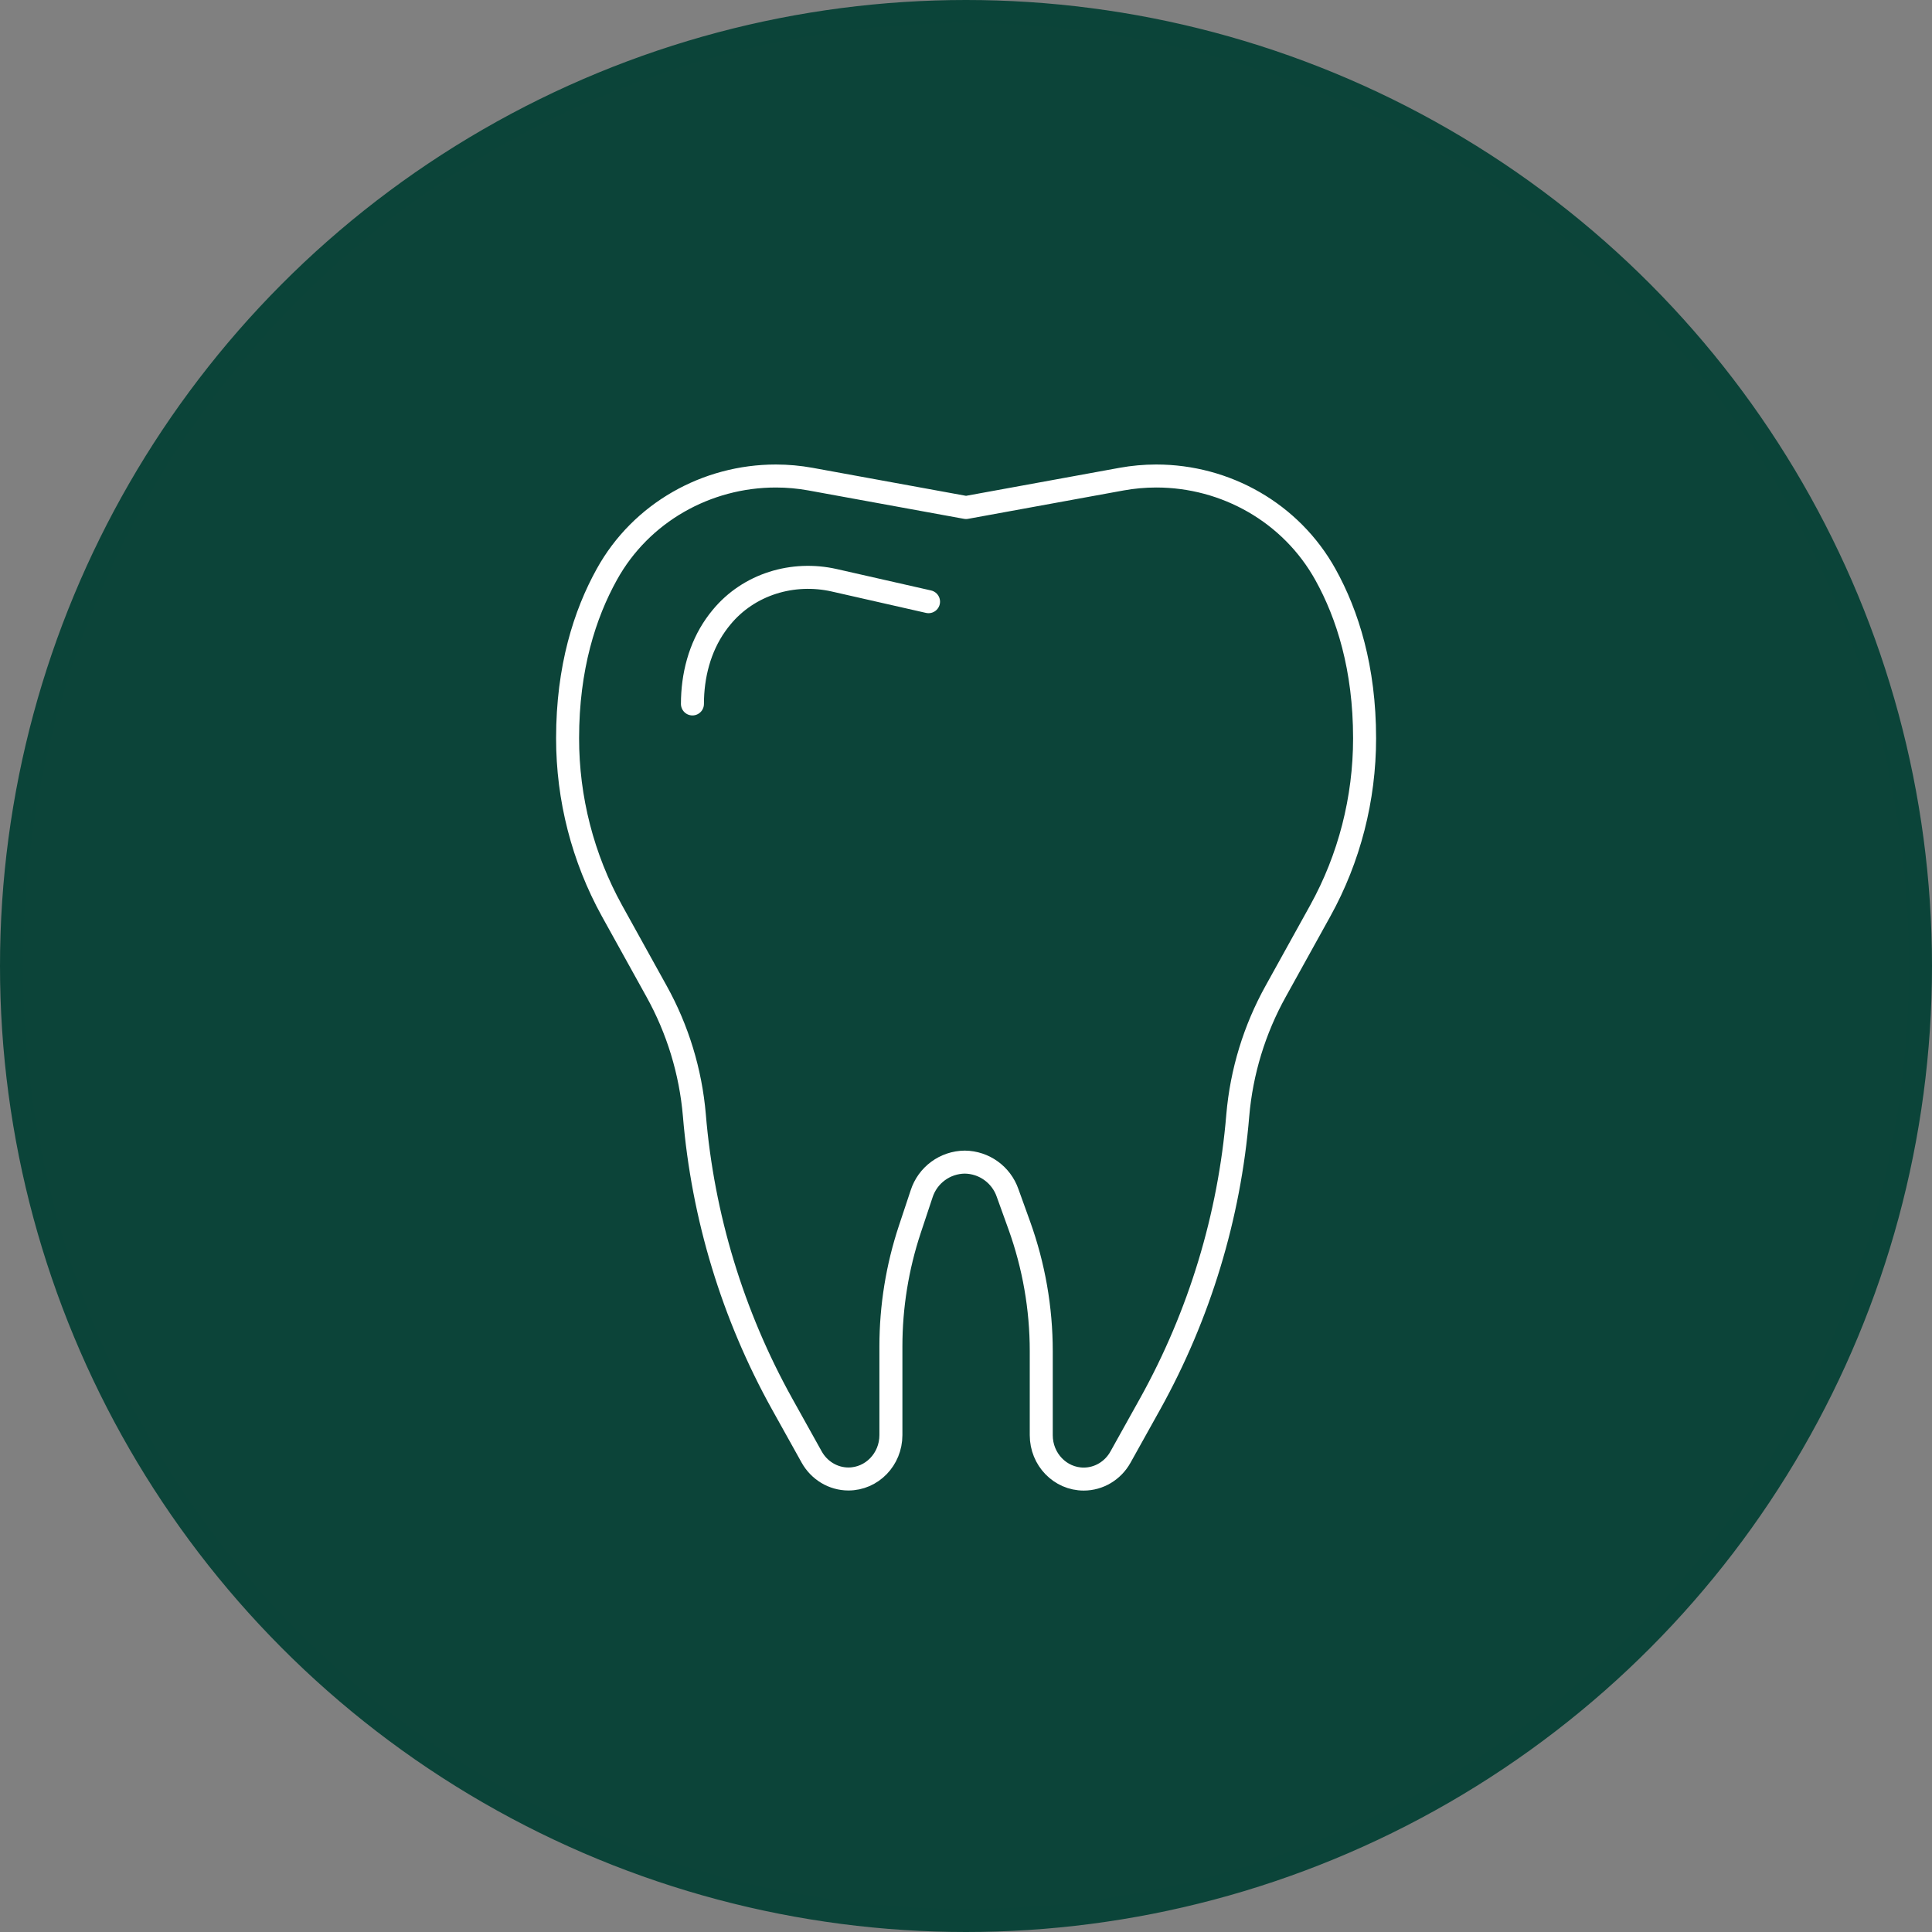
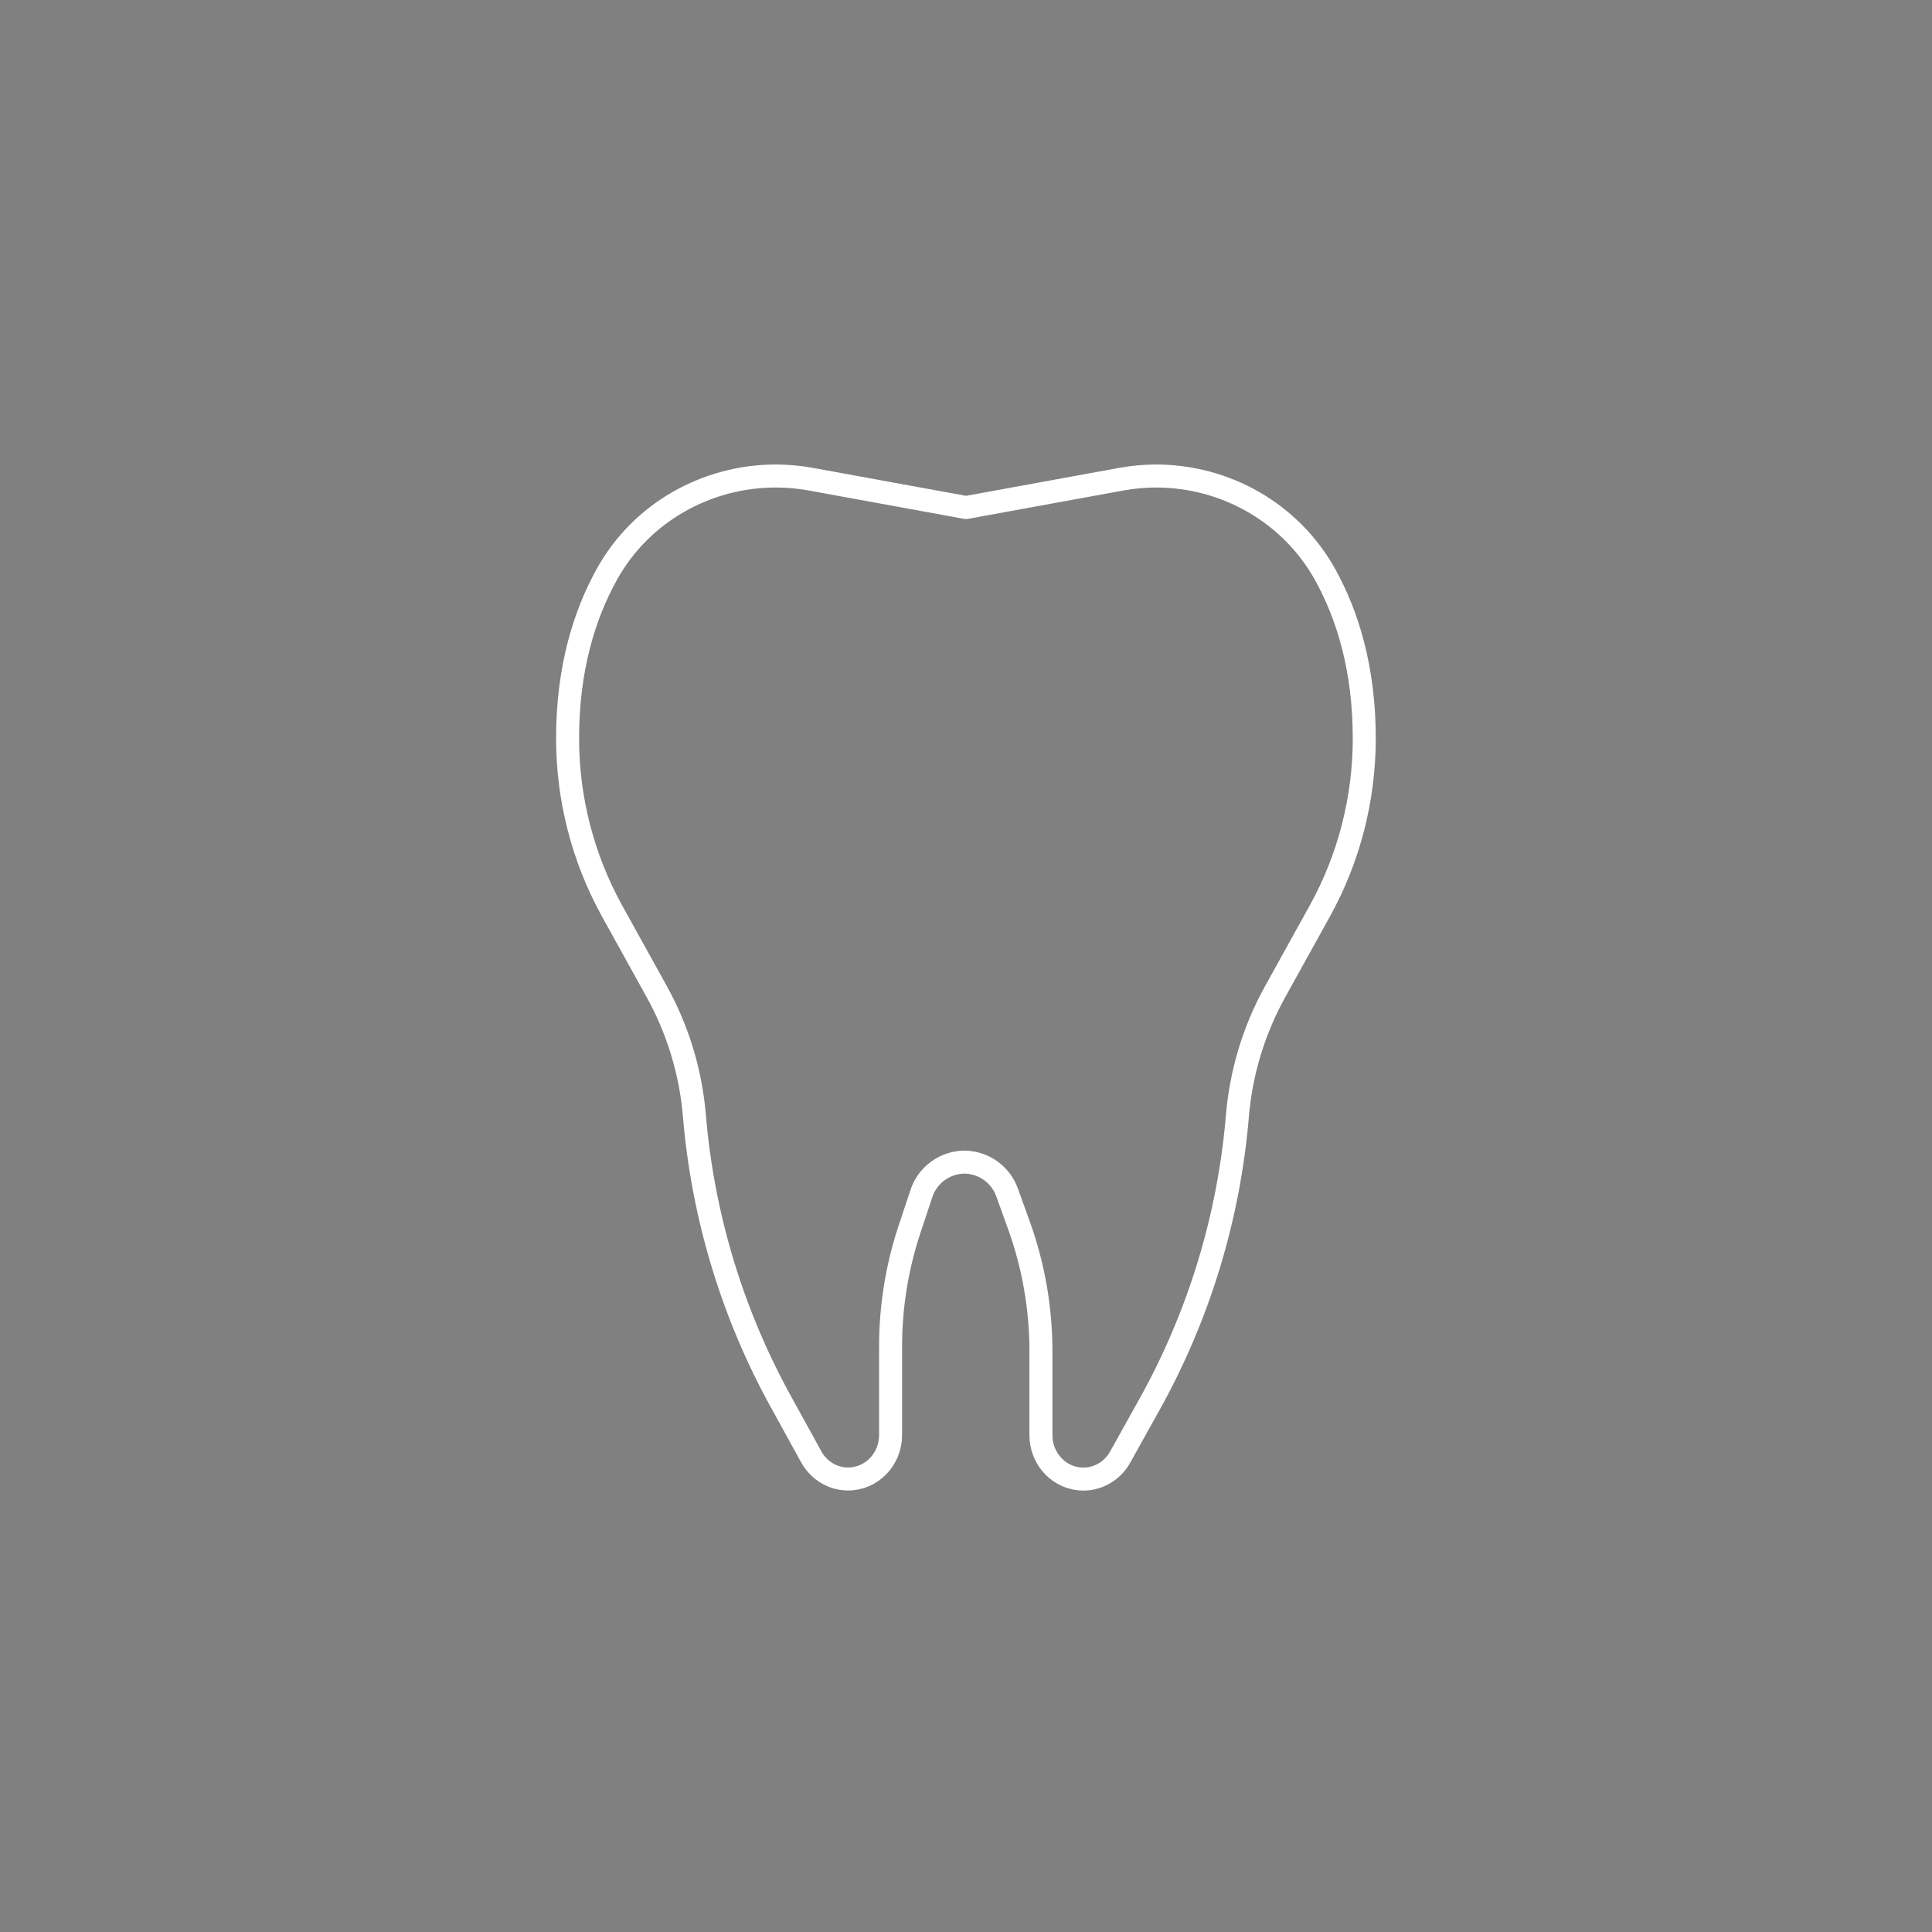
<svg xmlns="http://www.w3.org/2000/svg" version="1.1" id="Layer_1" x="0px" y="0px" width="84px" height="84px" viewBox="0 0 84 84" xml:space="preserve">
  <rect x="0" y="0" width="84" height="84" fill="#808080" stroke="none" />
-   <circle fill="#0C4439" stroke="#0B4439" cx="42" cy="42" r="41.5" />
  <g>
-     <path fill="none" stroke="#FFFFFF" stroke-linecap="round" stroke-linejoin="round" d="M42.002,22.066l6.766-1.235   c0.492-0.089,0.992-0.134,1.492-0.135h0.014c3.01,0,5.862,1.592,7.359,4.294c0.956,1.726,1.697,4.057,1.697,7.11   c0,2.632-0.664,5.218-1.928,7.501l-1.936,3.495c-0.925,1.663-1.487,3.504-1.65,5.399c-0.365,4.403-1.664,8.678-3.809,12.541   l-1.29,2.315c-0.327,0.59-0.938,0.957-1.599,0.957c-1.02,0-1.846-0.854-1.846-1.908v-3.657c0-1.861-0.324-3.708-0.953-5.458   l-0.512-1.42c-0.276-0.794-1.021-1.329-1.86-1.338c-0.859,0.008-1.616,0.565-1.878,1.384l-0.512,1.54   c-0.544,1.641-0.822,3.359-0.822,5.088v3.857c0,1.054-0.827,1.908-1.847,1.908c-0.66,0-1.271-0.367-1.599-0.957L34,61.032   c-2.146-3.863-3.444-8.139-3.81-12.542c-0.162-1.896-0.723-3.736-1.648-5.398l-1.936-3.495c-1.267-2.297-1.93-4.878-1.928-7.501   c0-3.063,0.746-5.393,1.707-7.125c1.487-2.687,4.34-4.275,7.346-4.275h0.014c0.5,0.001,0.999,0.046,1.491,0.135L42.002,22.066z" />
-     <path fill="none" stroke="#FFFFFF" stroke-linecap="round" stroke-linejoin="round" d="M40.371,26.16l-4.093-0.929   c-1.797-0.409-3.72,0.162-4.91,1.61c-0.089,0.106-0.173,0.217-0.252,0.33c-0.696,0.989-1.01,2.21-1.01,3.435" />
+     <path fill="none" stroke="#FFFFFF" stroke-linecap="round" stroke-linejoin="round" d="M42.002,22.066l6.766-1.235   c0.492-0.089,0.992-0.134,1.492-0.135c3.01,0,5.862,1.592,7.359,4.294c0.956,1.726,1.697,4.057,1.697,7.11   c0,2.632-0.664,5.218-1.928,7.501l-1.936,3.495c-0.925,1.663-1.487,3.504-1.65,5.399c-0.365,4.403-1.664,8.678-3.809,12.541   l-1.29,2.315c-0.327,0.59-0.938,0.957-1.599,0.957c-1.02,0-1.846-0.854-1.846-1.908v-3.657c0-1.861-0.324-3.708-0.953-5.458   l-0.512-1.42c-0.276-0.794-1.021-1.329-1.86-1.338c-0.859,0.008-1.616,0.565-1.878,1.384l-0.512,1.54   c-0.544,1.641-0.822,3.359-0.822,5.088v3.857c0,1.054-0.827,1.908-1.847,1.908c-0.66,0-1.271-0.367-1.599-0.957L34,61.032   c-2.146-3.863-3.444-8.139-3.81-12.542c-0.162-1.896-0.723-3.736-1.648-5.398l-1.936-3.495c-1.267-2.297-1.93-4.878-1.928-7.501   c0-3.063,0.746-5.393,1.707-7.125c1.487-2.687,4.34-4.275,7.346-4.275h0.014c0.5,0.001,0.999,0.046,1.491,0.135L42.002,22.066z" />
  </g>
</svg>